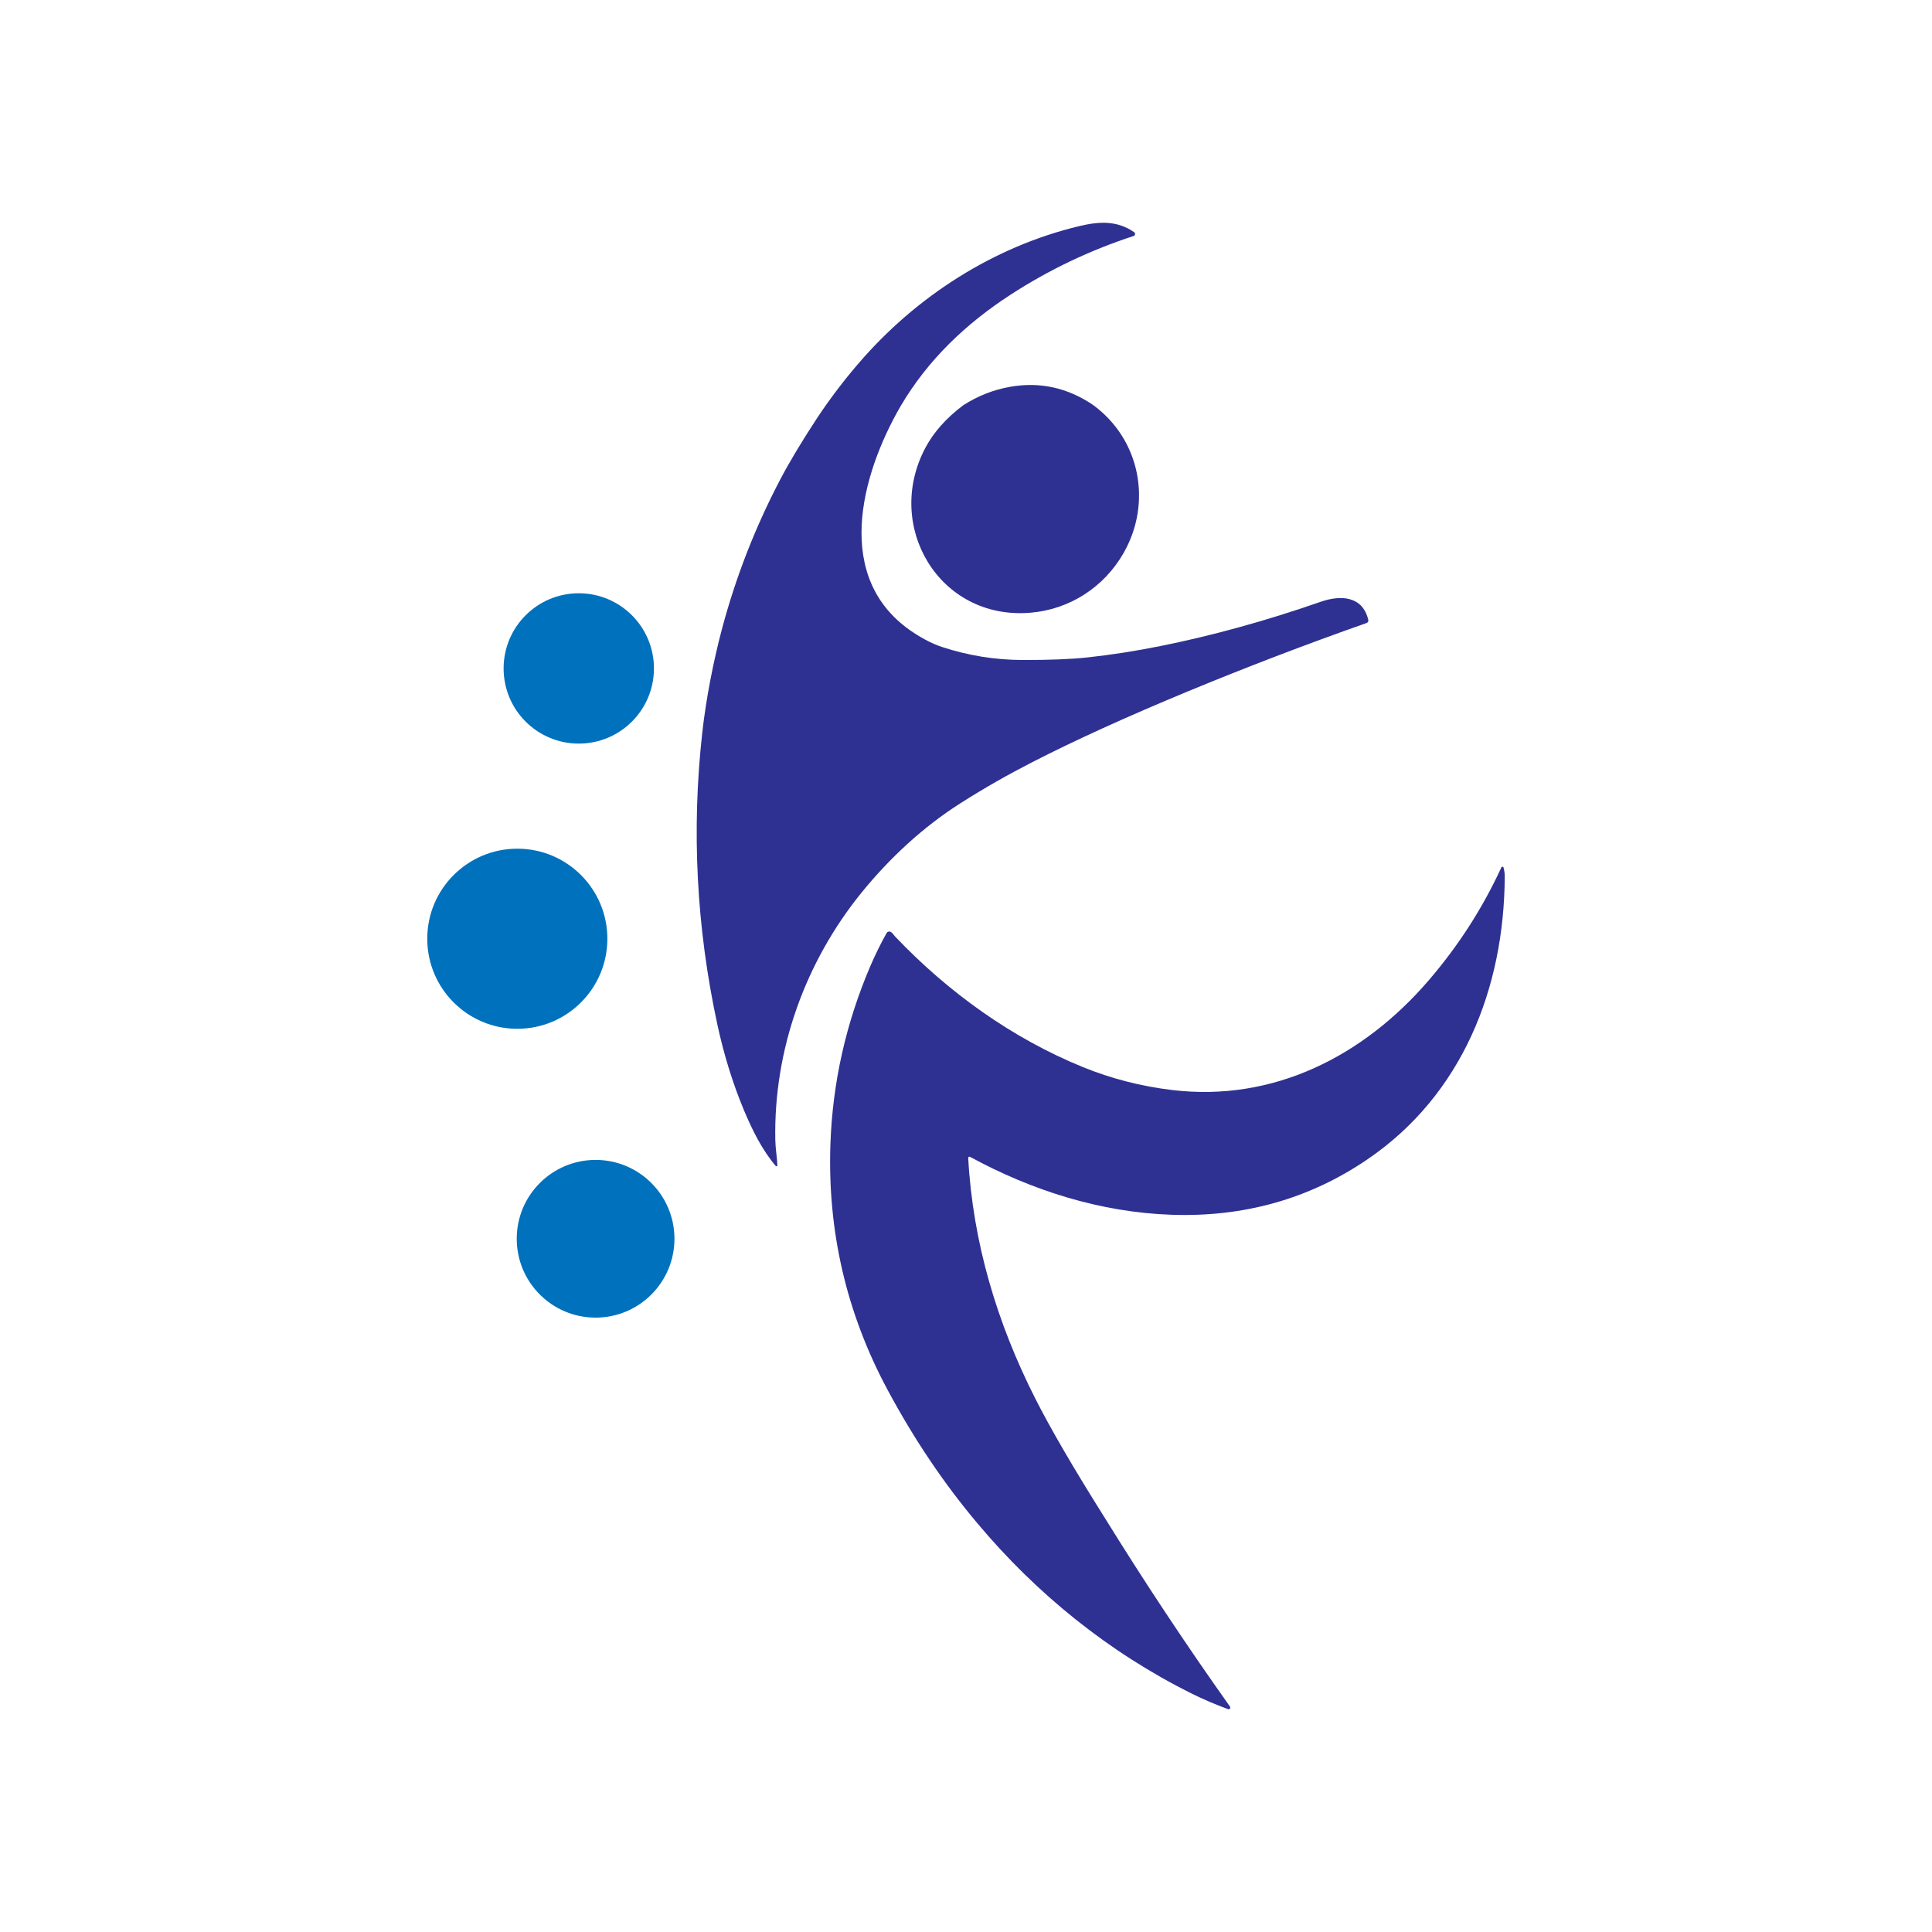
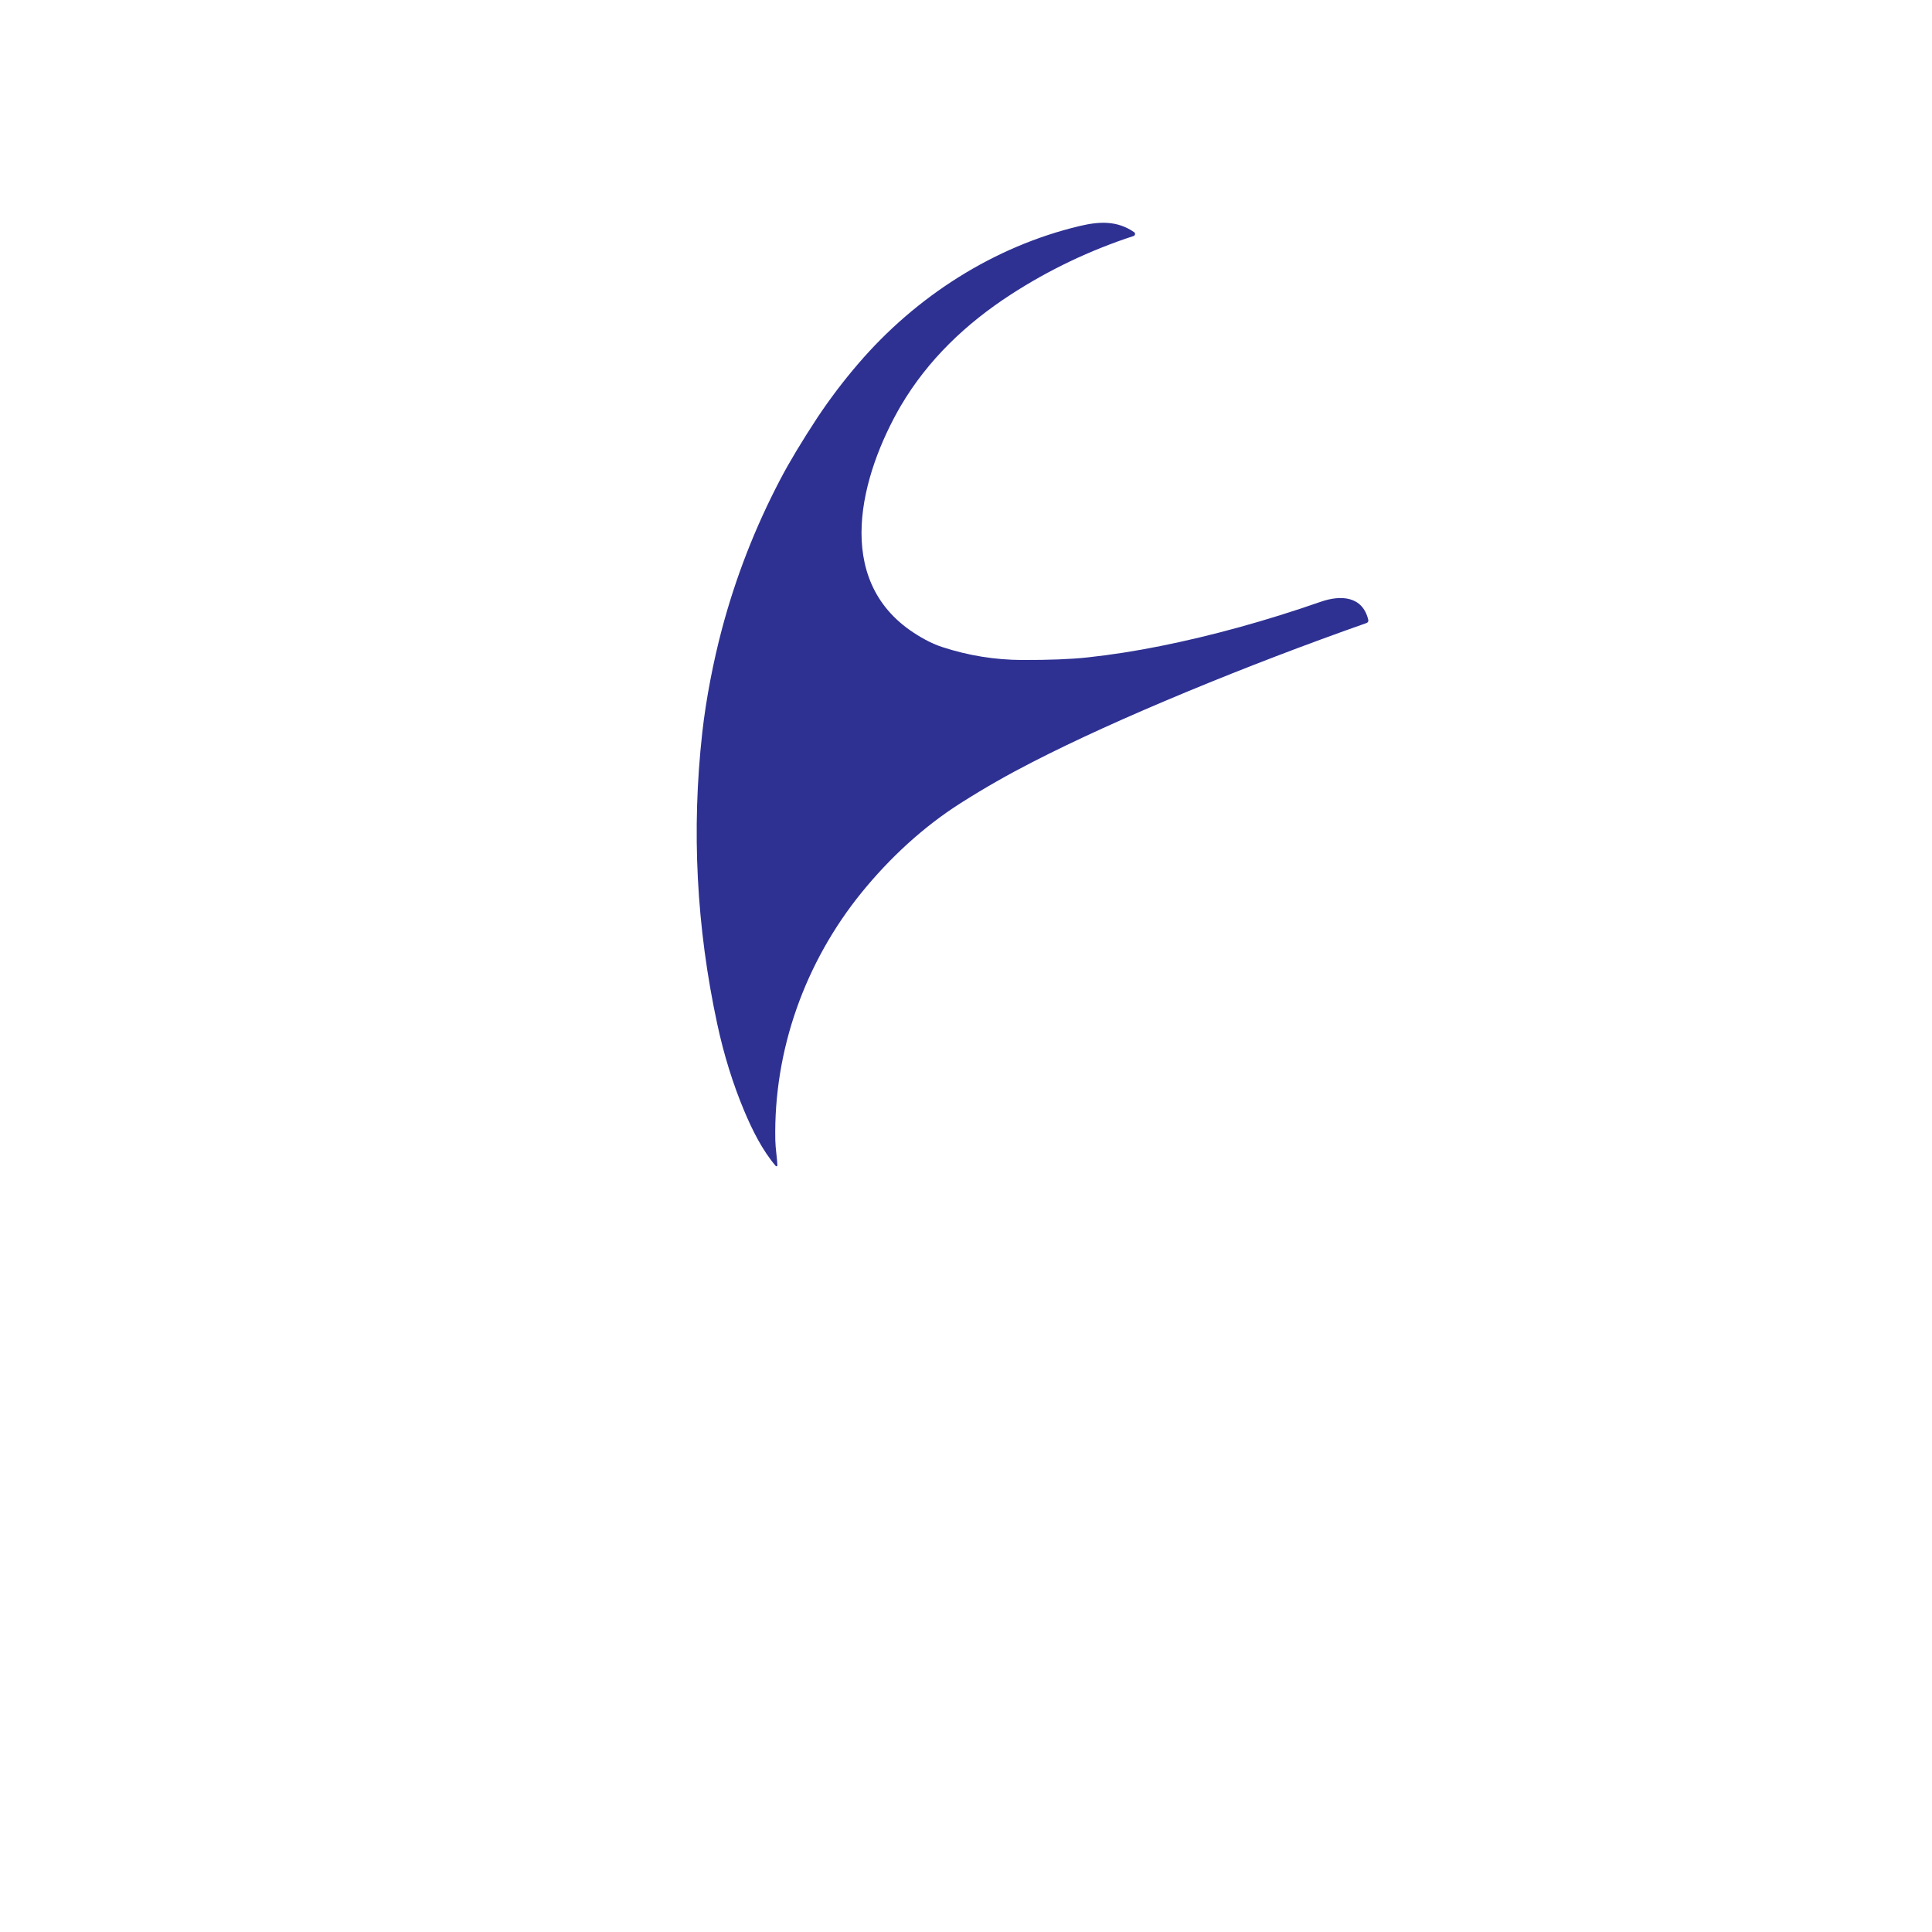
<svg xmlns="http://www.w3.org/2000/svg" id="Capa_1" viewBox="0 0 540 540">
  <defs>
    <style>      .cls-1 {        fill: #0071bc;      }      .cls-2 {        fill: #2e3192;      }    </style>
  </defs>
  <path class="cls-2" d="M251.79,113.4c-11.13,19.16-19.25,48.51,3.62,63.47,2.81,1.84,5.45,3.17,7.91,3.97,7.29,2.39,14.76,3.6,22.4,3.63,7.54.02,13.59-.22,18.15-.71,6.67-.72,13.48-1.78,20.44-3.18,14.56-2.92,29.52-7.05,44.89-12.4,5.49-1.91,11.65-1.64,13.24,5.08.09.37-.12.75-.47.87-17.02,6-33.72,12.39-50.09,19.17-17,7.04-31.47,13.63-43.4,19.75-6.87,3.53-13.13,7.08-19.94,11.4-10.46,6.63-19.85,15.35-27.64,24.92-15.87,19.51-24.69,44.11-24.2,69.26.05,2.48.51,5.01.58,7.07,0,.15-.1.27-.25.28-.08,0-.16-.03-.21-.09-3.77-4.41-6.56-10.05-8.81-15.4-3.16-7.54-5.67-15.61-7.52-24.2-5.84-27.11-7.24-54.29-4.2-81.55,1.06-9.5,3.14-20.04,5.46-28.78,3.85-14.52,9.29-28.51,16.34-41.96,2.54-4.85,6-10.6,10.36-17.26,3.51-5.27,7.33-10.31,11.46-15.11,16.1-18.78,37.89-32.76,61.87-38.46,5.45-1.29,10.4-1.58,15.22,1.72.27.19.34.56.15.84-.07.11-.18.19-.31.23-12.19,3.99-23.61,9.43-34.25,16.32-12.56,8.13-23.23,18.27-30.8,31.13Z" />
-   <path class="cls-2" d="M305.43,113.13c13.22,9.6,16.68,27.26,8.65,41.38-5.47,9.62-15.16,15.89-26.23,16.76-25.35,2.01-40.8-24.21-29.22-46.08,2.31-4.37,5.85-8.35,10.62-11.94,4.07-2.6,8.41-4.31,13.04-5.13,8.27-1.47,15.98.2,23.15,5.01Z" />
-   <circle class="cls-1" cx="161.77" cy="186.83" r="21.01" />
-   <circle class="cls-1" cx="144.59" cy="262.38" r="25.17" />
-   <path class="cls-2" d="M308.51,423.79c11.19,18.11,22.95,35.85,35.27,53.2.16.22.1.53-.12.69-.04.03-.08.05-.12.06-.08.03-.18.01-.33-.04-3.58-1.32-6.97-2.77-10.18-4.37-23.14-11.52-43.37-27.89-59.9-47.63-9.3-11.05-17.63-23.42-24.99-37.12-11.55-21.48-16.89-44.45-16.03-68.9.61-17.15,4.33-33.72,11.18-49.72,1.35-3.13,2.85-6.19,4.52-9.17.23-.4.73-.55,1.14-.34.46.24.78.82,1.25,1.32,14.78,15.53,32.59,28.38,52.49,36.49,7.89,3.21,16.19,5.35,24.9,6.4,28.33,3.41,53.49-9.43,71.72-30.63,8.3-9.65,15.08-20.18,20.33-31.59.08-.16.27-.23.43-.16.09.04.16.12.18.22.22.86.34,1.67.33,2.42-.11,31.19-11.86,61.09-38.4,79.14-16.18,11.02-34.43,16.17-54.74,15.47-19.93-.69-39.1-6.82-56.31-16.19-.17-.09-.37-.03-.47.13-.03.06-.05.12-.04.19,1.28,23.52,8.03,46.06,18.71,67.16,4.26,8.42,10.65,19.41,19.18,32.97Z" />
-   <circle class="cls-1" cx="166.47" cy="346.24" r="22.04" />
</svg>